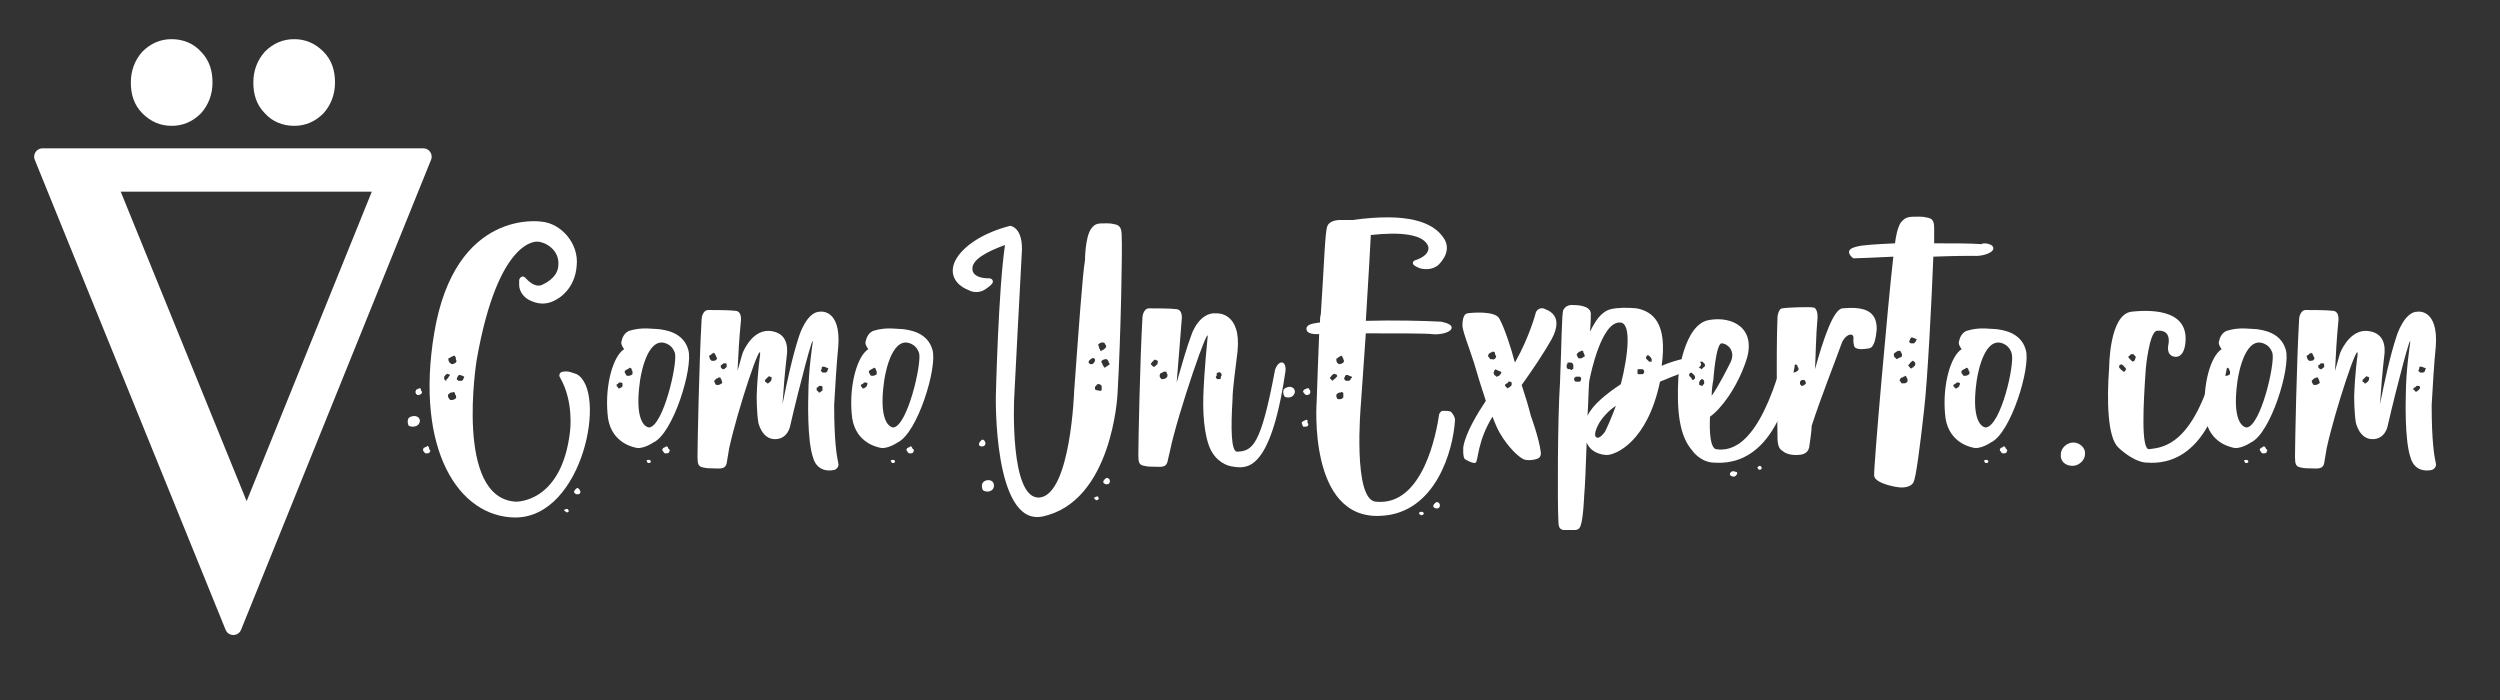
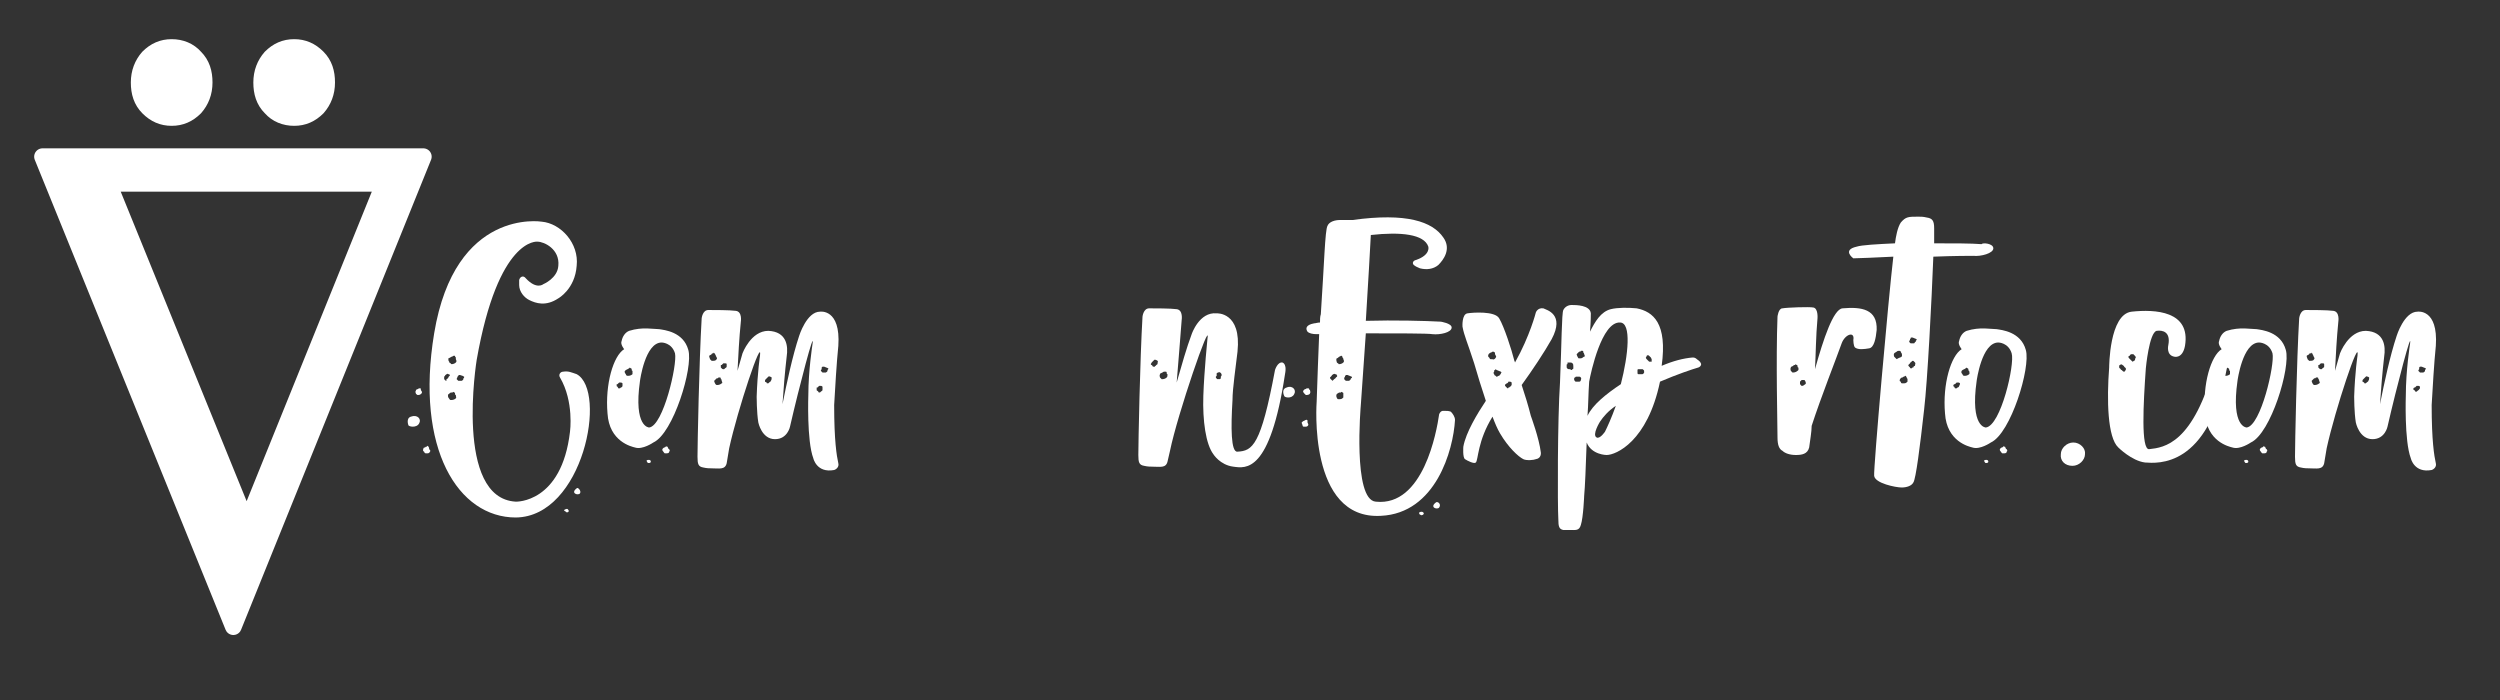
<svg xmlns="http://www.w3.org/2000/svg" version="1.1" id="Capa_1" x="0px" y="0px" viewBox="0 0 300 84" style="enable-background:new 0 0 300 84;" xml:space="preserve">
  <rect x="0" y="0" width="300" height="84" fill="#333333" stroke="none" />
  <style type="text/css">
	.st0{fill:#FFFFFF;stroke:#FFFFFF;stroke-width:2;stroke-linecap:round;stroke-linejoin:round;stroke-miterlimit:10;}
	.st1{fill:#FFFFFF;}
</style>
  <g>
    <g>
      <path class="st0" d="M50.8,18.8L28,75.2L5.1,18.8H50.8z M46.1,22H13l16.6,40.8L46.1,22z M20.6,14.1c-1.1,0-2-0.4-2.8-1.2    c-0.8-0.8-1.1-1.8-1.1-3s0.4-2.2,1.1-3c0.8-0.8,1.7-1.2,2.8-1.2c1.1,0,2.1,0.4,2.8,1.2c0.8,0.8,1.1,1.8,1.1,3s-0.4,2.2-1.1,3    C22.6,13.7,21.7,14.1,20.6,14.1z M35.3,14.1c-1.1,0-2.1-0.4-2.8-1.2c-0.8-0.8-1.1-1.8-1.1-3s0.4-2.2,1.1-3    c0.8-0.8,1.7-1.2,2.8-1.2c1.1,0,2,0.4,2.8,1.2c0.8,0.8,1.1,1.8,1.1,3s-0.4,2.2-1.1,3C37.3,13.7,36.4,14.1,35.3,14.1z" />
    </g>
  </g>
  <g>
    <path class="st1" d="M50.3,50.8C50,51.4,49,51.2,49,51c0,0-0.3-0.8,0.3-1C50.1,49.7,50.6,50.3,50.3,50.8z M50.5,46.8   c0.1,0.2,0.2,0.2,0.1,0.4c-0.1,0.1-0.2,0.2-0.4,0.2h-0.1c-0.1-0.1-0.2-0.1-0.2-0.2c0,0-0.1-0.2,0-0.3c0-0.1,0.1-0.2,0.2-0.2   c0.1,0,0.1-0.1,0.2-0.1h0.1c0.1,0,0.1,0,0.1,0.1C50.5,46.7,50.5,46.8,50.5,46.8z M51.5,53.9c0.1,0.1,0.2,0.2,0.1,0.3   c-0.1,0.2-0.2,0.2-0.4,0.2h-0.1c-0.1,0-0.2-0.1-0.2-0.2c-0.1,0-0.2-0.2-0.1-0.3c0-0.2,0.1-0.2,0.2-0.2c0.1-0.1,0.1-0.1,0.2-0.1   c0.1-0.1,0.1-0.1,0.1-0.1c0.1,0,0.1,0.1,0.1,0.1C51.5,53.7,51.5,53.8,51.5,53.9z M61.9,62.1c-6.9,0-12.1-8.2-9.8-22.1   C54.6,24.9,65,26.6,65,26.6c2.3,0.2,4.5,2.6,4.2,5.3C69,34.7,67,35.8,67,35.8c-1.5,1-2.7,0.6-3.5,0.2c-0.6-0.3-1.2-1-1.2-1.8   c0-0.2,0-0.5,0-0.6c0.1-0.4,0.5-0.6,0.8-0.2c1.3,1.4,2.1,0.7,2.1,0.7s1.7-0.7,1.8-2.2c0.2-2-1.7-2.9-2.5-2.9c0,0-4.7-0.6-7.3,14.2   c0,0-2.7,16.6,4.7,17c0,0,5.5,0.2,6.5-8.4c0,0,0.5-3.6-1.2-6.5c-0.2-0.3,0-0.7,0.4-0.7c0.6-0.1,1,0.1,1.6,0.3   C72.9,46.9,70,62,61.9,62.1z M53.6,45.5c0.1-0.1,0.2-0.1,0.2-0.2S54,45.1,54,45c-0.1-0.1-0.2-0.1-0.2-0.1c-0.1-0.1-0.2,0-0.2,0   c-0.1,0.1-0.2,0.1-0.2,0.2l-0.1,0.1v0.1c0,0.1,0,0.1,0,0.2l0.1,0.1l0.1,0.1c0.1,0,0.1,0,0.1,0S53.5,45.6,53.6,45.5L53.6,45.5z    M53.9,43.4c0,0.1,0.1,0.2,0.2,0.2c0,0.1,0.1,0.1,0.1,0.1c0.2,0,0.4-0.1,0.5-0.2c0.1-0.1,0.1-0.2,0-0.4c0-0.1,0-0.1,0-0.2   c-0.1-0.1-0.1-0.1-0.1-0.2c-0.1,0-0.2,0-0.2,0c-0.1,0.1-0.2,0.1-0.2,0.1c-0.2,0.1-0.3,0.2-0.4,0.2C53.8,43.2,53.8,43.3,53.9,43.4z    M54.7,47.4c-0.1,0-0.1-0.1-0.1-0.2c0-0.1,0-0.1-0.1-0.1c-0.1-0.1-0.1-0.1-0.2,0c-0.1,0-0.1,0-0.2,0c-0.2,0.1-0.2,0.2-0.3,0.2   c-0.1,0.2,0,0.4,0,0.4C54,48,54,48,54.1,48c0.1,0,0.1,0,0.1,0c0.2,0,0.4-0.1,0.5-0.2C54.8,47.7,54.7,47.6,54.7,47.4z M55.7,45.2   c-0.1,0-0.1-0.1-0.2-0.1L55.2,45h-0.1C55,45,55,45.1,55,45.1c-0.1,0.1-0.1,0.1-0.1,0.1c0,0.1-0.1,0.2-0.1,0.3   c0.1,0.1,0.2,0.2,0.2,0.2c0.1,0,0.1,0,0.1,0c0.1,0,0.1,0,0.1,0c0.1,0,0.2,0,0.2,0c0.2-0.1,0.2-0.2,0.2-0.2v-0.1   C55.7,45.4,55.7,45.3,55.7,45.2z M68.2,61.2c0.2,0.2-0.2,0.4-0.3,0.2c-0.2-0.1-0.2-0.1-0.2-0.2C67.7,61.2,68.1,60.9,68.2,61.2z    M69.6,59.2c-0.2,0.3-1.2,0-0.4-0.6C69.3,58.4,69.8,58.9,69.6,59.2z" />
    <path class="st1" d="M78.4,53.1c0,0-1.3,0.9-2.2,0.6c-0.4-0.1-3.1-0.7-3.3-4.1c-0.3-3.5,0.7-6.9,2-7.7c0,0-0.5-0.6-0.3-1   c0.1-0.5,0.4-1,0.9-1.2c1.6-0.5,2.9-0.2,3.6-0.2c0.6,0.1,2.9,0.3,3.5,2.5C83.2,44.1,80.8,52,78.4,53.1z M74.7,46   c-0.1-0.1-0.2-0.1-0.2-0.1c-0.1,0-0.2,0-0.2,0c-0.1,0.1-0.2,0.2-0.2,0.2h-0.1C74,46.2,74,46.2,74,46.3c0,0,0,0.1,0.1,0.1l0.1,0.2   h0.1h0.1l0.1-0.1c0.1,0,0.2-0.1,0.2-0.2C74.7,46.2,74.7,46,74.7,46z M75.9,44.5c-0.1,0-0.1-0.1-0.1-0.2c0-0.1-0.1-0.1-0.1-0.1   c-0.1-0.1-0.2-0.1-0.2,0c-0.1,0-0.1,0.1-0.2,0.1c-0.2,0.1-0.2,0.1-0.3,0.2s0,0.3,0.1,0.4c0,0.1,0.1,0.2,0.2,0.2h0.1   c0.2,0,0.4-0.1,0.5-0.2C75.9,44.8,75.9,44.6,75.9,44.5z M81,42.4c-0.4-1.3-1.6-1.3-1.6-1.3c-2,0-2.6,4.6-2.6,4.6   c-0.8,5.6,1.1,5.6,1.1,5.6C79.6,51.1,81.3,43.7,81,42.4z M78.1,55.4c0,0.2-0.4,0.2-0.4,0.1c-0.1-0.2-0.2-0.2,0-0.3   C77.7,55.2,78.1,55.1,78.1,55.4z M80.3,53.9c0.1,0.2,0.1,0.2,0,0.3c0,0.2-0.2,0.2-0.4,0.2c0,0,0,0-0.1,0s-0.1-0.1-0.2-0.2   c0,0-0.2-0.2-0.1-0.3c0-0.1,0.2-0.2,0.2-0.2c0.1,0,0.2-0.1,0.2-0.1c0-0.1,0-0.1,0.1,0h0.1C80.2,53.8,80.2,53.9,80.3,53.9z" />
    <path class="st1" d="M100.6,55.6c0.1,0.4-0.2,0.7-0.5,0.8c-2.1,0.4-2.5-1.4-2.5-1.4c-0.8-2.1-0.6-7.6-0.6-7.6   c0-2.9,0.5-6.1,0.5-6.1c0.3-2.1-1.6,5.1-2.7,9.9c0,0-0.3,1.5-1.8,1.5c-1.6,0-2-2-2-2c-0.2-1.2-0.2-3.1-0.2-3.1   c0.1-3,0.4-4.9,0.4-4.9c0.3-2.5-2.7,6.5-3.7,11.1c-0.1,0.6-0.2,1.2-0.3,1.8c-0.2,0.8-0.9,0.6-1.8,0.6c-0.2,0-0.6,0-1-0.1   c-0.6-0.1-0.7-0.4-0.7-1.3c0-1.4,0.2-11.5,0.5-16.6c0,0,0.1-1,0.8-1c0.6,0,2.6,0,3.3,0.1c0.8,0.1,0.6,1.3,0.6,1.3   c-0.2,2-0.3,4-0.4,5.9c0.2-0.7,0.4-1.4,0.6-2.1c0,0,1-2.7,3.1-2.7c2.2,0.1,2.4,1.8,2.2,3.1c-0.2,1.7-0.4,4.1-0.5,5.7   c0.5-2.5,1.2-5.8,2-8.2c0,0,0.9-2.9,2.5-2.9c0,0,2.5-0.4,2.2,4.1c-0.2,1.9-0.4,5.3-0.5,7.1C100.1,52.9,100.4,54.7,100.6,55.6z    M86,43.1c0.1-0.1,0-0.2-0.1-0.4c0,0,0-0.1-0.1-0.2c0-0.1,0-0.1-0.1-0.1c0-0.1-0.1-0.1-0.1,0c-0.1,0-0.2,0-0.2,0.1   c-0.1,0.1-0.2,0.1-0.3,0.2c0,0.2,0.1,0.3,0.1,0.4c0.1,0.1,0.2,0.2,0.2,0.2c0,0,0,0,0.1,0C85.7,43.3,85.9,43.3,86,43.1z M86.6,45.7   c0-0.1,0-0.2-0.1-0.2c0-0.1,0-0.2-0.1-0.2c0,0-0.1,0-0.2,0c0,0.1-0.1,0.1-0.2,0.1c-0.1,0.1-0.2,0.2-0.3,0.3c0,0.1,0.1,0.3,0.1,0.3   c0.1,0.2,0.2,0.2,0.2,0.2c0,0,0,0,0.1,0c0.2,0,0.4-0.1,0.5-0.2C86.7,46,86.7,45.9,86.6,45.7z M87.2,43.7c0-0.1-0.1-0.1-0.2-0.1   s-0.1,0-0.2,0c-0.1,0.1-0.2,0.2-0.2,0.2h-0.1c0,0.1,0,0.1,0,0.2v0.1l0.1,0.1c0.1,0.1,0.1,0.1,0.2,0.1c0.1,0,0.1,0,0.1,0l0.1-0.1   c0.1-0.1,0.2-0.1,0.2-0.2C87.2,44,87.2,43.8,87.2,43.7z M92.6,45.3c-0.1-0.1-0.2-0.1-0.2-0.1c-0.1-0.1-0.2,0-0.2,0   c-0.1,0.1-0.2,0.2-0.2,0.2l-0.1,0.1c-0.1,0.1-0.1,0.1-0.1,0.2v0.1l0.2,0.1c0,0.1,0,0.1,0.1,0.1c0,0,0,0,0.1,0l0.1-0.1   c0.1-0.1,0.2-0.1,0.2-0.2C92.6,45.6,92.6,45.4,92.6,45.3z M98.7,46.4c-0.1-0.1-0.2-0.1-0.2-0.1c-0.1,0-0.2,0-0.2,0   c-0.1,0.1-0.2,0.2-0.2,0.2h-0.1C98,46.7,98,46.7,98,46.8c0,0,0,0.1,0.1,0.1l0.1,0.1c0,0.1,0.1,0.1,0.1,0.1h0.1l0.1-0.1   c0.1-0.1,0.2-0.1,0.2-0.2S98.7,46.5,98.7,46.4z M99.4,44.2C99.4,44.2,99.4,44.1,99.4,44.2L98.9,44c-0.1,0-0.1,0-0.2,0l-0.1,0.1   c0,0.1,0,0.1,0,0.2c-0.1,0.1-0.1,0.2-0.1,0.2c0.1,0.1,0.2,0.2,0.2,0.2c0.1,0,0.1,0,0.2,0s0.2,0,0.2,0c0.2-0.1,0.2-0.2,0.2-0.2   c0-0.1,0-0.1,0-0.1C99.4,44.3,99.4,44.3,99.4,44.2z" />
-     <path class="st1" d="M107.7,53.1c0,0-1.3,0.9-2.2,0.6c-0.4-0.1-3.1-0.7-3.3-4.1c-0.3-3.5,0.7-6.9,2-7.7c0,0-0.5-0.6-0.3-1   c0.1-0.5,0.4-1,0.9-1.2c1.6-0.5,2.9-0.2,3.6-0.2c0.6,0.1,2.9,0.3,3.5,2.5C112.5,44.1,110.1,52,107.7,53.1z M104.1,46   c-0.1-0.1-0.2-0.1-0.2-0.1c-0.1,0-0.2,0-0.2,0c-0.1,0.1-0.2,0.2-0.2,0.2h-0.1c-0.1,0.1-0.1,0.1-0.1,0.2c0,0,0,0.1,0.1,0.1l0.1,0.2   h0.1h0.1l0.1-0.1c0.1,0,0.2-0.1,0.2-0.2C104.1,46.2,104.1,46,104.1,46z M105.2,44.5c-0.1,0-0.1-0.1-0.1-0.2c0-0.1-0.1-0.1-0.1-0.1   c-0.1-0.1-0.2-0.1-0.2,0c-0.1,0-0.1,0.1-0.2,0.1c-0.2,0.1-0.2,0.1-0.3,0.2s0,0.3,0.1,0.4c0,0.1,0.1,0.2,0.2,0.2h0.1   c0.2,0,0.4-0.1,0.5-0.2C105.2,44.8,105.2,44.6,105.2,44.5z M110.3,42.4c-0.4-1.3-1.6-1.3-1.6-1.3c-2,0-2.6,4.6-2.6,4.6   c-0.8,5.6,1.1,5.6,1.1,5.6C108.9,51.1,110.6,43.7,110.3,42.4z M107.4,55.4c0,0.2-0.4,0.2-0.4,0.1c-0.1-0.2-0.2-0.2,0-0.3   C107,55.2,107.4,55.1,107.4,55.4z M109.6,53.9c0.1,0.2,0.1,0.2,0,0.3c0,0.2-0.2,0.2-0.4,0.2c0,0,0,0-0.1,0s-0.1-0.1-0.2-0.2   c0,0-0.2-0.2-0.1-0.3c0-0.1,0.2-0.2,0.2-0.2c0.1,0,0.2-0.1,0.2-0.1c0-0.1,0-0.1,0.1,0h0.1C109.5,53.8,109.5,53.9,109.6,53.9z" />
-     <path class="st1" d="M134.1,47.3c0,0-0.6,13-9.1,14.7c-5.8,1-5.5-14.4-5.5-14.4s0.3-12.9,1.1-18.2c-2.2,0.8-4.1,1.8-3.9,3   c0,0,0,1,2,1c0.4,0,0.6,0.4,0.3,0.7c-0.2,0.2-0.3,0.3-0.6,0.5c-0.6,0.5-1.5,0.6-2.2,0.2c-0.8-0.3-2.2-1.2-1.8-2.9   c0.4-1.6,2.6-3.7,6.8-4.8c0,0,1.7,0.1,1.4,3.5c-0.2,3.5-0.9,17.2-0.9,17.2s-0.6,12.3,3.1,11.9c3.7-0.5,4.1-12.8,4.1-12.8   c0.5-6.8,1-14,1.3-15.7c0,0,0-2.6,0.7-3.7c0.5-0.7,0.8-0.7,1.9-0.7c0.2,0,0.5,0,0.9,0.1c0.7,0.1,0.9,0.5,0.9,1.4   C134.7,29.6,134.5,40.5,134.1,47.3z M117.8,52.8c0.2-0.2,0.6,0.3,0.4,0.6C117.9,53.8,117,53.5,117.8,52.8z M119.2,58.6   c-0.3,0.6-1.3,0.4-1.3,0.1c0,0-0.3-0.7,0.3-1C118.9,57.4,119.5,57.9,119.2,58.6z M131.3,43.5L131.3,43.5l0.1-0.2c0-0.1,0-0.1,0-0.2   l-0.1-0.1c-0.1,0-0.2-0.1-0.2,0c-0.1,0-0.1,0-0.1,0l-0.1,0.1c-0.1,0.1-0.2,0.1-0.2,0.2c-0.1,0.1-0.1,0.2,0,0.3   c0.1,0.1,0.2,0.1,0.2,0.1s0,0,0.1,0h0.1C131.1,43.7,131.2,43.6,131.3,43.5z M131.8,59.7c0.2,0.2-0.2,0.4-0.3,0.3   c-0.1-0.1-0.2-0.1-0.2-0.3C131.4,59.7,131.8,59.4,131.8,59.7z M132.2,46.3c-0.1-0.1-0.2-0.2-0.3-0.2h-0.1c-0.1,0-0.2,0-0.2,0.1   c-0.1,0.1-0.1,0.2-0.2,0.2v0.1c0,0,0,0.1,0,0.2l0.1,0.1l0.5,0.1h0.1l0.1-0.1c0-0.1,0-0.1,0-0.2C132.2,46.4,132.2,46.4,132.2,46.3z    M131.9,41.7c0,0.1,0,0.2,0.1,0.2c0,0.1,0,0.2,0.1,0.2s0.1,0,0.2-0.1c0,0,0.1,0,0.2-0.1c0.1-0.1,0.2-0.2,0.2-0.2   c0.1-0.2,0-0.3-0.1-0.4c0-0.1-0.1-0.2-0.2-0.2s-0.1,0-0.2,0c-0.2,0-0.3,0.2-0.4,0.2C131.8,41.4,131.8,41.5,131.9,41.7z M133,43.3   c-0.1-0.1-0.2-0.2-0.2-0.2h-0.1c-0.2,0-0.4,0.1-0.5,0.2s0,0.2,0.1,0.4c0,0.1,0.1,0.2,0.1,0.2c0,0.1,0.1,0.1,0.1,0.2h0.1   c0,0,0.1,0,0.1-0.1c0.1,0,0.1,0,0.2-0.1c0.2-0.1,0.2-0.2,0.3-0.2C133,43.5,133,43.3,133,43.3z M133.1,58c-0.2,0.3-1.2,0-0.4-0.6   C132.9,57.2,133.4,57.6,133.1,58z" />
    <path class="st1" d="M154.2,44.9c-1.8,11.9-4.7,11.3-6.2,11.1c-1.6-0.2-2.4-1.5-2.4-1.5c-0.9-1.2-1.3-4-1.2-7   c0.1-3,0.5-6.9,0.5-6.9c0.4-2.5-3.6,9.1-4.5,13.5c-0.1,0.4-0.2,0.9-0.3,1.3c-0.2,0.8-0.9,0.6-1.8,0.6c-0.2,0-0.6,0-1-0.1   c-0.6-0.1-0.7-0.4-0.7-1.3c0-1.4,0.2-11.5,0.5-16.6c0,0,0.1-1,0.8-1c0.6,0,2.6,0,3.3,0.1c0.8,0.1,0.6,1.3,0.6,1.3   c-0.2,2.5-0.4,5.2-0.6,7.5c0.6-2.1,1.2-4.2,1.8-5.8c0,0,0.9-2.7,3-2.5c0,0,3-0.2,2.5,4.6c-0.2,1.8-0.6,4.4-0.6,5.8   c-0.2,3.3-0.2,6.3,0.6,6.2c1.8-0.1,2.8-0.7,4.5-9.8c0,0,0.3-1,0.9-0.9C153.7,43.5,154.5,43.4,154.2,44.9z M138.9,43.3   c-0.1-0.1-0.2-0.1-0.2-0.1c-0.1-0.1-0.2,0-0.2,0c-0.1,0.1-0.2,0.2-0.2,0.2l-0.1,0.1c0,0.1-0.1,0.1-0.1,0.2c0,0,0,0.1,0.1,0.1   l0.1,0.1c0,0.1,0.1,0.1,0.1,0.1c0.1,0,0.1,0,0.1,0s0,0,0.1,0c0-0.1,0-0.1,0.1-0.1c0-0.1,0.1-0.1,0.2-0.2   C138.9,43.5,139,43.3,138.9,43.3z M140.1,44.9c-0.1,0-0.1-0.1-0.1-0.2s-0.1-0.1-0.1-0.1c-0.1,0-0.2,0-0.2,0c-0.1,0-0.2,0.1-0.2,0.1   c-0.2,0.1-0.3,0.1-0.3,0.2c-0.1,0.2,0,0.3,0,0.4c0.1,0.1,0.2,0.2,0.2,0.2h0.1c0.2,0,0.4-0.1,0.5-0.2   C140.1,45.2,140.1,45.1,140.1,44.9z M146.4,44.7c-0.1-0.1-0.2,0-0.2,0c-0.1,0-0.2,0.1-0.2,0.1c0,0.2,0,0.2,0,0.3l-0.1,0.1   c0,0.1,0,0.2,0.1,0.2c0,0,0,0.1,0.1,0.1h0.2h0.1l0.1-0.1c0-0.1,0-0.1,0-0.2c0.1-0.1,0.1-0.2,0.1-0.2   C146.6,44.9,146.5,44.7,146.4,44.7z" />
    <path class="st1" d="M155.3,47.3c-0.3,0.6-1.2,0.4-1.2,0.2c0,0-0.4-0.8,0.3-1C155.1,46.2,155.6,46.8,155.3,47.3z M156.9,50.7   c0.1,0.2,0.1,0.2,0.1,0.3c-0.1,0.2-0.2,0.2-0.4,0.2c-0.1,0-0.1,0-0.1,0c-0.1,0-0.2,0-0.2-0.2c0,0-0.1-0.2-0.1-0.3   c0.1-0.1,0.2-0.2,0.3-0.2c0,0,0.1-0.1,0.2-0.1c0,0,0.1-0.1,0.1,0c0.1,0,0.1,0,0.1,0.1C156.9,50.6,156.9,50.7,156.9,50.7z    M157.2,46.8c0,0.2,0.1,0.2,0,0.4c0,0.1-0.2,0.2-0.4,0.2c0,0,0,0-0.1,0c-0.1-0.1-0.1-0.1-0.2-0.2c0,0-0.2-0.2-0.1-0.3   c0-0.1,0.2-0.2,0.2-0.2c0.1,0,0.2-0.1,0.2-0.1c0.1,0,0.1,0,0.2,0c0,0,0.1,0,0.1,0.1C157.1,46.7,157.1,46.8,157.2,46.8z M174.6,50.4   c-0.2,3.6-2.3,11.2-8.9,11.5c-8.8,0.5-7.7-13.7-7.7-13.7c0.1-2.9,0.2-5.8,0.3-8.1c-0.1,0-0.2,0-0.3,0c-0.5,0-0.9-0.1-1.1-0.3   c-0.2-0.3-0.3-0.8,0.8-1c0.2,0,0.4-0.1,0.7-0.1c0-0.3,0-0.7,0.1-1c0.4-5.9,0.5-10.1,0.8-10.6c0.2-0.5,0.9-0.7,1.5-0.7   c0.3,0,0.9,0,1.5,0c6.5-0.9,9.6,0.2,10.9,2.1c1,1.4,0,2.7-0.6,3.3c-0.6,0.5-1.4,0.6-2.2,0.4c-0.2-0.1-0.5-0.2-0.6-0.3   c-0.4-0.2-0.3-0.6,0.1-0.7c1.8-0.6,1.5-1.6,1.5-1.6c-0.5-1.5-3.3-1.8-6.9-1.4c-0.1,1.7-0.3,5.7-0.6,10.3c3.4-0.1,7.2,0,9,0.1   c0,0,1.3,0.2,1.3,0.7c0,0.6-1.4,0.9-2.3,0.8c-0.5-0.1-4.4-0.1-8-0.1c-0.2,2.9-0.4,5.9-0.6,8.6c0,0-1,11.4,1.8,11.6   c5.7,0.6,7.3-8.4,7.6-10.5c0.1-0.2,0.2-0.4,0.5-0.4c0.5,0,0.6,0,0.9,0.1C174.3,49.6,174.6,50,174.6,50.4z M160.1,45.5   c0.1-0.1,0.2-0.1,0.2-0.2c0.2-0.1,0.2-0.2,0.1-0.3c0-0.1-0.1-0.1-0.2-0.1c-0.1-0.1-0.1,0-0.2,0c-0.1,0.1-0.2,0.1-0.2,0.2l-0.1,0.1   l-0.1,0.1c0,0.1,0,0.1,0.1,0.2l0.1,0.1l0.1,0.1L160.1,45.5L160.1,45.5z M160.4,43.4c0,0.1,0.1,0.2,0.2,0.2c0,0.1,0,0.1,0.1,0.1   c0.2,0,0.4-0.1,0.5-0.2c0.1-0.1,0.1-0.2,0-0.4c0-0.1,0-0.1-0.1-0.2c0-0.1,0-0.1-0.1-0.2h-0.1c-0.1,0.1-0.2,0.1-0.2,0.1   c-0.1,0.1-0.2,0.2-0.3,0.2C160.3,43.2,160.4,43.3,160.4,43.4z M161.2,47.4c0,0,0-0.1,0-0.2c0-0.1-0.1-0.1-0.1-0.1   c-0.1-0.1-0.1-0.1-0.2,0c-0.1,0-0.2,0-0.2,0c-0.2,0.1-0.3,0.2-0.3,0.2c-0.1,0.2,0,0.4,0,0.4c0.1,0.2,0.1,0.2,0.2,0.2   c0.1,0,0.1,0,0.1,0s0,0,0.1,0c0.2,0,0.3-0.1,0.4-0.2C161.2,47.7,161.2,47.6,161.2,47.4z M162.2,45.2   C162.2,45.2,162.2,45.2,162.2,45.2l-0.5-0.2c0,0-0.1,0-0.2,0c0,0,0,0.1-0.1,0.1c0,0.1,0,0.1,0,0.1c-0.1,0.1-0.1,0.2-0.1,0.3   c0.1,0.1,0.2,0.2,0.2,0.2h0.1h0.1c0.1,0,0.1,0,0.2,0c0.1-0.1,0.2-0.2,0.2-0.2v-0.1C162.2,45.4,162.3,45.3,162.2,45.2z M170.8,61.5   c0.2,0.2-0.2,0.4-0.3,0.3c-0.2-0.1-0.2-0.1-0.2-0.3C170.3,61.5,170.6,61.3,170.8,61.5z M172.7,60.9c-0.2,0.3-1.2,0-0.4-0.6   C172.5,60.1,173,60.5,172.7,60.9z" />
    <path class="st1" d="M186.2,40.7c-0.9,1.6-2.3,3.7-3.6,5.5c0.4,1.2,0.8,2.5,1.1,3.7c0,0,1,2.7,1.2,4.4c0,0,0.1,0.7-0.6,0.8   c-0.2,0.1-1.1,0.2-1.5,0c-0.6-0.3-1.8-1.4-2.8-3.1c-0.3-0.5-0.6-1.2-0.9-2c-1.8,2.9-1.7,5.2-2,5.5c-0.2,0.2-1-0.2-1.3-0.4   c-0.3-0.2-0.2-1.5-0.2-1.5c0.3-1.7,1.7-4,2.7-5.5c-0.5-1.5-1-3.1-1.4-4.5c-0.8-2.5-1.2-3.3-1.4-4.4c0,0-0.1-1.5,0.6-1.6   c0.6-0.1,3.3-0.3,3.8,0.6c0.6,1,1.5,3.8,1.8,5c0,0.1,0.1,0.2,0.1,0.3c1.8-3.2,2.5-6,2.5-6s0.2-0.6,0.9-0.5   C185.6,37.2,187.8,37.7,186.2,40.7z M179.5,42.9c0.1-0.1,0-0.2-0.1-0.4c0,0,0-0.1,0-0.2c-0.1,0-0.1-0.1-0.2-0.1h-0.1   c-0.1,0.1-0.2,0.1-0.2,0.1c-0.2,0.1-0.3,0.2-0.3,0.3c-0.1,0.2,0.1,0.3,0.1,0.3c0.1,0.2,0.1,0.2,0.2,0.2c0.1,0,0.1,0,0.1,0h0.1   C179.2,43.2,179.4,43.1,179.5,42.9z M180.1,44.6C180.1,44.5,180.1,44.5,180.1,44.6l-0.5-0.2c-0.1-0.1-0.2-0.1-0.2,0   c0,0-0.1,0-0.1,0.1v0.1c-0.1,0.1-0.1,0.2,0,0.3c0,0.1,0.1,0.2,0.2,0.2c0,0.1,0.1,0.1,0.1,0.1s0,0,0.1,0c0-0.1,0.1-0.1,0.2-0.1   c0.1-0.1,0.1-0.2,0.2-0.2c0-0.1,0-0.1,0-0.1C180.2,44.7,180.2,44.7,180.1,44.6z M181.4,45.9c-0.1-0.1-0.2-0.1-0.2-0.1   c-0.2,0-0.2,0-0.2,0c0,0.1-0.1,0.2-0.2,0.2l-0.1,0.1c-0.1,0-0.1,0.1-0.1,0.1c0,0.1,0,0.1,0.1,0.2l0.1,0.1l0.1,0.1   c0.1,0,0.1,0,0.1-0.1h0.1l0.1-0.1c0.1,0,0.1-0.1,0.2-0.2C181.4,46.1,181.4,46,181.4,45.9z" />
    <path class="st1" d="M203.8,44.1c-0.7,0.2-2.5,0.8-4.6,1.7c-1.5,7.2-5.3,8.8-6.4,8.8c0,0-1.8,0-2.4-1.5c-0.1,2.9-0.2,5.4-0.3,6.4   c0,0-0.1,2.6-0.4,3.5c-0.2,0.7-0.6,0.6-1.3,0.6c-0.2,0-0.5,0-0.8,0c-0.5-0.1-0.6-0.4-0.6-1.3c-0.1-1.6-0.1-12,0.2-16.4   c0.2-4.7,0.2-8.3,0.4-8.7c0.2-0.4,0.6-0.6,1-0.6c0.5,0,2.2,0,2.3,1c0,0.2,0,1-0.1,2.2c0.6-1.2,1.3-2.4,2.5-2.7   c0.8-0.2,2.1-0.2,3.1-0.1c2,0.4,3.7,1.8,3,6.9c1.4-0.6,2.6-0.9,3.7-1c0.2,0,0.2,0,0.4,0.1c0.2,0.2,0.5,0.3,0.6,0.6   C204.2,43.7,204.1,44,203.8,44.1z M188.7,43.6c-0.1-0.1-0.2-0.1-0.3-0.1h-0.1c-0.1,0-0.1,0-0.2,0c0,0,0,0.1,0,0.2   c-0.1,0-0.1,0-0.1,0.1c0,0.1,0,0.2,0,0.3c0.1,0.2,0.2,0.2,0.3,0.2c0.1,0,0.2,0,0.2,0.1c0.1,0,0.1,0,0.1,0l0.1-0.1   c0.1,0,0.1-0.1,0.1-0.1c0-0.1,0-0.2,0-0.2C188.8,43.8,188.8,43.7,188.7,43.6z M189.7,45.3c-0.1-0.1-0.1-0.1-0.2-0.1   c-0.1,0-0.2,0-0.3,0h-0.1l-0.1,0.1c-0.1,0-0.1,0.1-0.1,0.1v0.2c0.1,0.1,0.1,0.2,0.2,0.2h0.1h0.1c0.1,0,0.2,0,0.2,0   c0.2,0,0.2-0.2,0.2-0.2C189.8,45.4,189.7,45.3,189.7,45.3z M190.1,42.5c0-0.1-0.1-0.2-0.1-0.2c0-0.1,0-0.2-0.1-0.2c0,0-0.1,0-0.2,0   c0,0.1-0.1,0.1-0.2,0.1c-0.1,0.1-0.2,0.2-0.3,0.3c0,0.1,0.1,0.3,0.1,0.3c0.1,0.2,0.1,0.2,0.2,0.2c0.1,0,0.1,0,0.2,0   c0.2,0,0.3-0.2,0.4-0.2C190.2,42.8,190.2,42.7,190.1,42.5z M194.4,38.7c-2.2-0.1-3.5,6-3.7,7.1c-0.1,1.4-0.1,2.8-0.2,4.1   c0.6-1.3,2.2-2.6,4-3.8C195.4,42.6,195.8,38.7,194.4,38.7z M193.9,48.7c-0.9,0.6-1.5,1.3-1.9,1.9c0,0-1,1.6-0.4,1.9   c0.4,0.2,1-0.7,1-0.7C192.9,51.2,193.4,50.1,193.9,48.7z M197.2,44.4c0-0.1-0.1-0.1-0.2-0.1c-0.1,0-0.2,0-0.2,0h-0.2   c0,0-0.1,0-0.1,0.1v0.1v0.2c0,0.1,0,0.2,0.1,0.2h0.1h0.1c0.1,0,0.2,0,0.3,0c0.1,0,0.2-0.2,0.2-0.2   C197.3,44.5,197.3,44.4,197.2,44.4z M198.2,43.1L198.2,43.1c-0.1-0.2-0.1-0.2-0.1-0.2c-0.1-0.1-0.2-0.2-0.2-0.2   c-0.1-0.1-0.2-0.1-0.3,0c0,0.1-0.1,0.2-0.1,0.2c0,0.1,0.1,0.2,0.1,0.2c0.1,0.1,0.2,0.2,0.2,0.2l0.1,0.1h0.1c0.1,0,0.1,0,0.2,0   L198.2,43.1L198.2,43.1z" />
-     <path class="st1" d="M215.3,44.3c-2.3,11.9-8.3,11.3-9.9,11.2c-1.5-0.2-2.3-1.4-2.3-1.4c-1.6-1.8-1.9-4.8-1.7-8.8   c0,0,0.6-6.4,3.7-6.9c2.8-0.5,5.8,1,4.4,5c-1.1,3.2-3,5.7-4.3,6.6c-0.1,2.2,0.1,3.7,0.7,3.9c2,0.3,5.1-0.6,7.9-10.3   c0,0,0.2-1,0.8-0.9C214.7,42.8,215.6,42.8,215.3,44.3z M203.4,45.2C203.4,45.1,203.4,45.1,203.4,45.2l-0.1-0.2   c-0.1-0.1-0.2-0.1-0.2-0.2c-0.1-0.1-0.2-0.1-0.3,0c-0.1,0-0.1,0.1-0.1,0.2c0,0.1,0,0.1,0.1,0.2c0.1,0.1,0.2,0.2,0.2,0.2v0.1   c0.1,0.1,0.1,0.1,0.2,0.1l0.1-0.1l0.1-0.1C203.4,45.2,203.4,45.2,203.4,45.2z M204.6,43.8c0-0.1-0.1-0.2-0.2-0.3l-0.1-0.1   c-0.1,0-0.2,0-0.2,0c-0.2,0-0.2,0.1-0.3,0.1c0,0.1,0,0.1-0.1,0.1v0.1c-0.1,0.1,0,0.2,0,0.2l0.3,0.3c0,0,0,0,0.1,0   c0,0.1,0,0.1,0.1,0.1l0.1-0.1l0.1-0.1C204.6,44,204.6,43.9,204.6,43.8z M204.3,45.5c-0.1,0-0.2,0-0.2,0.1c-0.1,0-0.1,0.1-0.1,0.1   c-0.1,0.1-0.1,0.2-0.1,0.3V46c0,0.1,0,0.1,0,0.2h0.1l0.2,0.1c0.1,0,0.1,0,0.2-0.1c0,0,0,0,0-0.1c0,0,0.1,0,0.1-0.1s0-0.2,0-0.2   C204.5,45.6,204.4,45.6,204.3,45.5z M205.4,47.5c0.9-1.3,1.8-3.1,2.3-4.1c0.6-1.4-0.5-2.2-1.1-2.2c-0.7,0-1,4.4-1,4.4   C205.5,46.1,205.4,46.8,205.4,47.5z M208.1,57.2c-0.2,0-0.6-0.1-0.5-0.4c0,0,0.2-0.4,0.6-0.2C208.7,56.6,208.4,57.1,208.1,57.2z    M211.4,56.2c0,0.2-0.4,0.2-0.4,0.1c-0.1-0.2-0.2-0.2,0-0.3C211,55.9,211.4,55.8,211.4,56.2z" />
    <path class="st1" d="M225.2,39.6c-0.1,1-0.3,2.1-0.9,2.2s-1.3,0.2-1.7-0.1c-0.2-0.2-0.2-0.9-0.2-0.9c0.2-1.1-1-0.7-1.4,0.4   c-0.6,1.7-2.5,6.5-3.6,9.9c0,0.7-0.2,1.8-0.3,2.6c-0.2,0.8-0.9,0.9-1.6,0.9s-1.3-0.2-1.6-0.5c-0.4-0.2-0.6-0.7-0.6-1.6   c0-1.4-0.2-9.4,0-14.5c0,0,0.1-1,0.6-1c0.5-0.1,3.2-0.2,3.7-0.1c0.6,0.1,0.5,1.3,0.5,1.3c-0.2,2.2-0.2,4.3-0.3,6.1   c1-3.6,2.2-7.2,3.3-7.3C223.4,36.8,225.3,37.1,225.2,39.6z M215.8,44.1c-0.1,0-0.1-0.1-0.1-0.2c0-0.1-0.1-0.1-0.1-0.1   c-0.1-0.1-0.2-0.1-0.2,0c-0.1,0-0.2,0-0.2,0.1c-0.2,0.1-0.3,0.1-0.3,0.2c-0.1,0.2,0,0.3,0,0.4c0.1,0.1,0.2,0.2,0.2,0.2h0.1   c0.2,0,0.4-0.1,0.5-0.2C215.9,44.4,215.8,44.2,215.8,44.1z M216.6,45.7c0-0.1-0.1-0.1-0.2-0.1c-0.1,0-0.1,0-0.2,0   c-0.1,0.1-0.2,0.2-0.2,0.2H216c0,0.1,0,0.1,0,0.2v0.1l0.1,0.1c0,0.1,0.1,0.1,0.2,0.1h0.1c0,0,0-0.1,0.1-0.1   c0.1-0.1,0.2-0.1,0.2-0.2C216.7,46,216.7,45.8,216.6,45.7z" />
    <path class="st1" d="M239.2,29.8c0,0.6-1.5,1-2.4,0.9c-0.3,0-2.3,0-4.8,0.1c-0.2,5.3-0.7,14.9-1.1,18.3c-0.5,4.5-1,8.4-1.3,8.8   c-0.2,0.4-0.8,0.6-1.4,0.6c-0.7,0-3.2-0.5-3.3-1.4c-0.1-0.8,1.7-21.2,2.3-26.3c-2.2,0.1-4.1,0.2-4.8,0.2c0,0-1.4-1,0.4-1.4   c0.6-0.2,2.5-0.3,4.6-0.4c0.1-0.8,0.3-1.9,0.7-2.5c0.6-0.7,0.9-0.7,2.1-0.7c0.3,0,0.6,0,1,0.1c0.7,0.1,0.9,0.4,0.9,1.3   c0,0.2,0,0.9,0,1.8c2.3,0,4.5,0,5.7,0.1C237.9,29.1,239.2,29.2,239.2,29.8z M228.2,42.8c0.1-0.2,0-0.3,0-0.4   c-0.1-0.1-0.1-0.2-0.1-0.2l-0.1-0.1c-0.1,0-0.2,0-0.2,0c-0.1,0-0.2,0.1-0.2,0.1c-0.2,0.1-0.3,0.2-0.3,0.2c-0.1,0.2,0,0.3,0,0.4   c0.1,0.1,0.2,0.2,0.2,0.2l0.1,0.1C227.9,42.9,228.1,42.9,228.2,42.8z M228.9,45.5c0-0.1-0.1-0.1-0.1-0.2s-0.1-0.1-0.1-0.2   c-0.1,0-0.1,0-0.2,0.1c-0.1,0-0.1,0-0.2,0.1c-0.2,0-0.2,0.1-0.3,0.2c-0.1,0.2,0,0.3,0.1,0.3c0,0.2,0.1,0.2,0.2,0.2   c0.1,0,0.1,0,0.1,0h0.1c0.2,0,0.3-0.1,0.4-0.2C228.9,45.8,228.9,45.6,228.9,45.5z M229.8,43.5c-0.1-0.1-0.2-0.2-0.2-0.2   c-0.1,0-0.2,0-0.2,0.1c-0.1,0.1-0.2,0.1-0.2,0.2l-0.1,0.1l-0.1,0.1c0,0.1,0,0.1,0.1,0.2l0.1,0.1c0,0.1,0.1,0.1,0.1,0.1   c0.1,0,0.1,0,0.1,0s0,0,0.1-0.1c0,0,0,0,0.1,0c0-0.1,0.1-0.2,0.2-0.2C229.8,43.7,229.9,43.6,229.8,43.5z M230,40.7   C230,40.7,230,40.6,230,40.7l-0.5-0.2c-0.1,0-0.1,0-0.2,0c0,0.1,0,0.1-0.1,0.2v0.1c-0.1,0.1-0.1,0.2-0.1,0.2   c0.1,0.2,0.2,0.2,0.2,0.2c0.1,0,0.2,0,0.2,0c0.1,0,0.2,0,0.2,0c0.1-0.1,0.1-0.2,0.2-0.2v-0.1C230,40.8,230,40.8,230,40.7z" />
    <path class="st1" d="M238.9,53.1c0,0-1.3,0.9-2.2,0.6c-0.4-0.1-3.1-0.7-3.3-4.1c-0.3-3.5,0.7-6.9,2-7.7c0,0-0.5-0.6-0.3-1   c0.1-0.5,0.4-1,0.9-1.2c1.6-0.5,2.9-0.2,3.6-0.2c0.6,0.1,2.9,0.3,3.5,2.5C243.7,44.1,241.3,52,238.9,53.1z M235.2,46   c-0.1-0.1-0.2-0.1-0.2-0.1c-0.1,0-0.2,0-0.2,0c-0.1,0.1-0.2,0.2-0.2,0.2h-0.1c-0.1,0.1-0.1,0.1-0.1,0.2c0,0,0,0.1,0.1,0.1l0.1,0.2   h0.1h0.1l0.1-0.1c0.1,0,0.2-0.1,0.2-0.2C235.2,46.2,235.2,46,235.2,46z M236.3,44.5c-0.1,0-0.1-0.1-0.1-0.2c0-0.1-0.1-0.1-0.1-0.1   c-0.1-0.1-0.2-0.1-0.2,0c-0.1,0-0.1,0.1-0.2,0.1c-0.2,0.1-0.2,0.1-0.3,0.2c-0.1,0.2,0,0.3,0.1,0.4c0,0.1,0.1,0.2,0.2,0.2h0.1   c0.2,0,0.4-0.1,0.5-0.2C236.4,44.8,236.3,44.6,236.3,44.5z M241.4,42.4c-0.4-1.3-1.6-1.3-1.6-1.3c-2,0-2.6,4.6-2.6,4.6   c-0.8,5.6,1.1,5.6,1.1,5.6C240.1,51.1,241.8,43.7,241.4,42.4z M238.6,55.4c0,0.2-0.4,0.2-0.4,0.1c-0.1-0.2-0.2-0.2,0-0.3   C238.2,55.2,238.6,55.1,238.6,55.4z M240.8,53.9c0.1,0.2,0.1,0.2,0,0.3c0,0.2-0.2,0.2-0.4,0.2c0,0,0,0-0.1,0   c-0.1,0-0.1-0.1-0.2-0.2c0,0-0.2-0.2-0.1-0.3c0-0.1,0.2-0.2,0.2-0.2c0.1,0,0.2-0.1,0.2-0.1c0-0.1,0-0.1,0.1,0h0.1   C240.7,53.8,240.7,53.9,240.8,53.9z" />
    <path class="st1" d="M250.2,54.5c0,0.7-0.7,1.4-1.5,1.4c-0.9,0-1.5-0.6-1.4-1.4c0-0.7,0.7-1.4,1.5-1.4   C249.6,53.1,250.3,53.8,250.2,54.5z" />
    <path class="st1" d="M267.2,44.3c-2.2,11.9-8.3,11.3-9.8,11.2c-1.6-0.2-3.2-1.8-3.2-1.8c-1.3-1.2-1.4-5.7-1.1-9.6   c0,0,0-6.4,2.7-6.7c2.8-0.3,7.1-0.1,6.4,4.1c-0.3,1.6-1.3,1.3-1.3,1.3c-1-0.2-0.7-1.4-0.7-1.4c0.3-1.6-0.7-1.8-1.4-1.7   c-0.9,0.2-1.3,4.5-1.3,4.5c-0.3,4.2-0.6,9.8,0.4,9.7c1.8-0.2,5.3-0.6,7.9-10.3c0,0,0.2-1,0.8-0.9C266.5,42.8,267.5,42.8,267.2,44.3   z M255.1,44.2C255.1,44.1,255,44.1,255.1,44.2c-0.1-0.1-0.1-0.1-0.2-0.2c0-0.1-0.1-0.1-0.2-0.2c-0.1-0.1-0.2-0.1-0.3,0   c-0.1,0-0.1,0.1-0.1,0.2c0,0.1,0,0.2,0.1,0.2c0.1,0.1,0.1,0.2,0.2,0.2l0.1,0.1c0.1,0.1,0.1,0.1,0.2,0.1c0,0,0.1,0,0.1-0.1l0.1-0.1   C255.1,44.3,255.1,44.3,255.1,44.2z M256.3,42.9c0-0.1-0.1-0.2-0.2-0.3l-0.1-0.1c-0.1,0-0.2,0-0.2,0c-0.1,0-0.2,0.1-0.2,0.1   c0,0.1,0,0.1-0.1,0.1l-0.1,0.1c0,0.1,0.1,0.2,0.1,0.2l0.3,0.3c0.1,0.1,0.1,0.1,0.1,0.1c0.1,0,0.1-0.1,0.2-0.1l0.1-0.1   C256.2,43,256.3,42.9,256.3,42.9z" />
    <path class="st1" d="M270.1,53.1c0,0-1.3,0.9-2.2,0.6c-0.4-0.1-3.1-0.7-3.3-4.1c-0.3-3.5,0.7-6.9,2-7.7c0,0-0.5-0.6-0.3-1   c0.1-0.5,0.4-1,0.9-1.2c1.6-0.5,2.9-0.2,3.6-0.2c0.6,0.1,2.9,0.3,3.5,2.5C274.9,44.1,272.5,52,270.1,53.1z M266.4,46   c-0.1-0.1-0.2-0.1-0.2-0.1c-0.1,0-0.2,0-0.2,0c-0.1,0.1-0.2,0.2-0.2,0.2h-0.1c-0.1,0.1-0.1,0.1-0.1,0.2c0,0,0,0.1,0.1,0.1l0.1,0.2   h0.1h0.1l0.1-0.1c0.1,0,0.2-0.1,0.2-0.2C266.4,46.2,266.4,46,266.4,46z M267.6,44.5c-0.1,0-0.1-0.1-0.1-0.2c0-0.1-0.1-0.1-0.1-0.1   c-0.1-0.1-0.2-0.1-0.2,0c-0.1,0-0.1,0.1-0.2,0.1c-0.2,0.1-0.2,0.1-0.3,0.2c-0.1,0.2,0,0.3,0.1,0.4c0,0.1,0.1,0.2,0.2,0.2h0.1   c0.2,0,0.4-0.1,0.5-0.2C267.6,44.8,267.6,44.6,267.6,44.5z M272.7,42.4c-0.4-1.3-1.6-1.3-1.6-1.3c-2,0-2.6,4.6-2.6,4.6   c-0.8,5.6,1.1,5.6,1.1,5.6C271.3,51.1,273,43.7,272.7,42.4z M269.8,55.4c0,0.2-0.4,0.2-0.4,0.1c-0.1-0.2-0.2-0.2,0-0.3   C269.4,55.2,269.8,55.1,269.8,55.4z M272,53.9c0.1,0.2,0.1,0.2,0,0.3c0,0.2-0.2,0.2-0.4,0.2c0,0,0,0-0.1,0c-0.1,0-0.1-0.1-0.2-0.2   c0,0-0.2-0.2-0.1-0.3c0-0.1,0.2-0.2,0.2-0.2c0.1,0,0.2-0.1,0.2-0.1c0-0.1,0-0.1,0.1,0h0.1C271.9,53.8,271.9,53.9,272,53.9z" />
    <path class="st1" d="M292.3,55.6c0.1,0.4-0.2,0.7-0.5,0.8c-2.1,0.4-2.5-1.4-2.5-1.4c-0.8-2.1-0.6-7.6-0.6-7.6   c0-2.9,0.5-6.1,0.5-6.1c0.3-2.1-1.6,5.1-2.7,9.9c0,0-0.3,1.5-1.8,1.5c-1.6,0-2-2-2-2c-0.2-1.2-0.2-3.1-0.2-3.1   c0.1-3,0.4-4.9,0.4-4.9c0.3-2.5-2.7,6.5-3.7,11.1c-0.1,0.6-0.2,1.2-0.3,1.8c-0.2,0.8-0.9,0.6-1.8,0.6c-0.2,0-0.6,0-1-0.1   c-0.6-0.1-0.7-0.4-0.7-1.3c0-1.4,0.2-11.5,0.5-16.6c0,0,0.1-1,0.8-1c0.6,0,2.6,0,3.3,0.1c0.8,0.1,0.6,1.3,0.6,1.3   c-0.2,2-0.3,4-0.4,5.9c0.2-0.7,0.4-1.4,0.6-2.1c0,0,1-2.7,3.1-2.7c2.2,0.1,2.4,1.8,2.2,3.1c-0.2,1.7-0.4,4.1-0.5,5.7   c0.5-2.5,1.2-5.8,2-8.2c0,0,0.9-2.9,2.5-2.9c0,0,2.5-0.4,2.2,4.1c-0.2,1.9-0.4,5.3-0.5,7.1C291.8,52.9,292.1,54.7,292.3,55.6z    M277.7,43.1c0.1-0.1,0-0.2-0.1-0.4c0,0,0-0.1-0.1-0.2c0-0.1,0-0.1-0.1-0.1c0-0.1-0.1-0.1-0.1,0c-0.1,0-0.2,0-0.2,0.1   c-0.1,0.1-0.2,0.1-0.3,0.2c0,0.2,0.1,0.3,0.1,0.4c0.1,0.1,0.2,0.2,0.2,0.2c0,0,0,0,0.1,0C277.4,43.3,277.6,43.3,277.7,43.1z    M278.3,45.7c0-0.1,0-0.2-0.1-0.2c0-0.1,0-0.2-0.1-0.2c0,0-0.1,0-0.2,0c0,0.1-0.1,0.1-0.2,0.1c-0.1,0.1-0.2,0.2-0.3,0.3   c0,0.1,0.1,0.3,0.1,0.3c0.1,0.2,0.2,0.2,0.2,0.2c0,0,0,0,0.1,0c0.2,0,0.4-0.1,0.5-0.2C278.4,46,278.4,45.9,278.3,45.7z M278.9,43.7   c0-0.1-0.1-0.1-0.2-0.1c-0.1,0-0.1,0-0.2,0c-0.1,0.1-0.2,0.2-0.2,0.2h-0.1c0,0.1,0,0.1,0,0.2v0.1l0.1,0.1c0.1,0.1,0.1,0.1,0.2,0.1   c0.1,0,0.1,0,0.1,0l0.1-0.1c0.1-0.1,0.2-0.1,0.2-0.2C278.9,44,278.9,43.8,278.9,43.7z M284.3,45.3c-0.1-0.1-0.2-0.1-0.2-0.1   c-0.1-0.1-0.2,0-0.2,0c-0.1,0.1-0.2,0.2-0.2,0.2l-0.1,0.1c-0.1,0.1-0.1,0.1-0.1,0.2v0.1l0.2,0.1c0,0.1,0,0.1,0.1,0.1c0,0,0,0,0.1,0   l0.1-0.1c0.1-0.1,0.2-0.1,0.2-0.2C284.3,45.6,284.3,45.4,284.3,45.3z M290.4,46.4c-0.1-0.1-0.2-0.1-0.2-0.1c-0.1,0-0.2,0-0.2,0   c-0.1,0.1-0.2,0.2-0.2,0.2h-0.1c-0.1,0.1-0.1,0.1-0.1,0.2c0,0,0,0.1,0.1,0.1l0.1,0.1c0,0.1,0.1,0.1,0.1,0.1h0.1l0.1-0.1   c0.1-0.1,0.2-0.1,0.2-0.2C290.4,46.7,290.4,46.5,290.4,46.4z M291.1,44.2C291.1,44.2,291.1,44.1,291.1,44.2l-0.5-0.2   c-0.1,0-0.1,0-0.2,0l-0.1,0.1c0,0.1,0,0.1,0,0.2c-0.1,0.1-0.1,0.2-0.1,0.2c0.1,0.1,0.2,0.2,0.2,0.2c0.1,0,0.1,0,0.2,0   c0.1,0,0.2,0,0.2,0c0.2-0.1,0.2-0.2,0.2-0.2c0-0.1,0-0.1,0-0.1C291.1,44.3,291.1,44.3,291.1,44.2z" />
  </g>
  <g>
</g>
  <g>
</g>
  <g>
</g>
  <g>
</g>
  <g>
</g>
  <g>
</g>
  <g>
</g>
  <g>
</g>
  <g>
</g>
  <g>
</g>
  <g>
</g>
  <g>
</g>
  <g>
</g>
  <g>
</g>
  <g>
</g>
</svg>